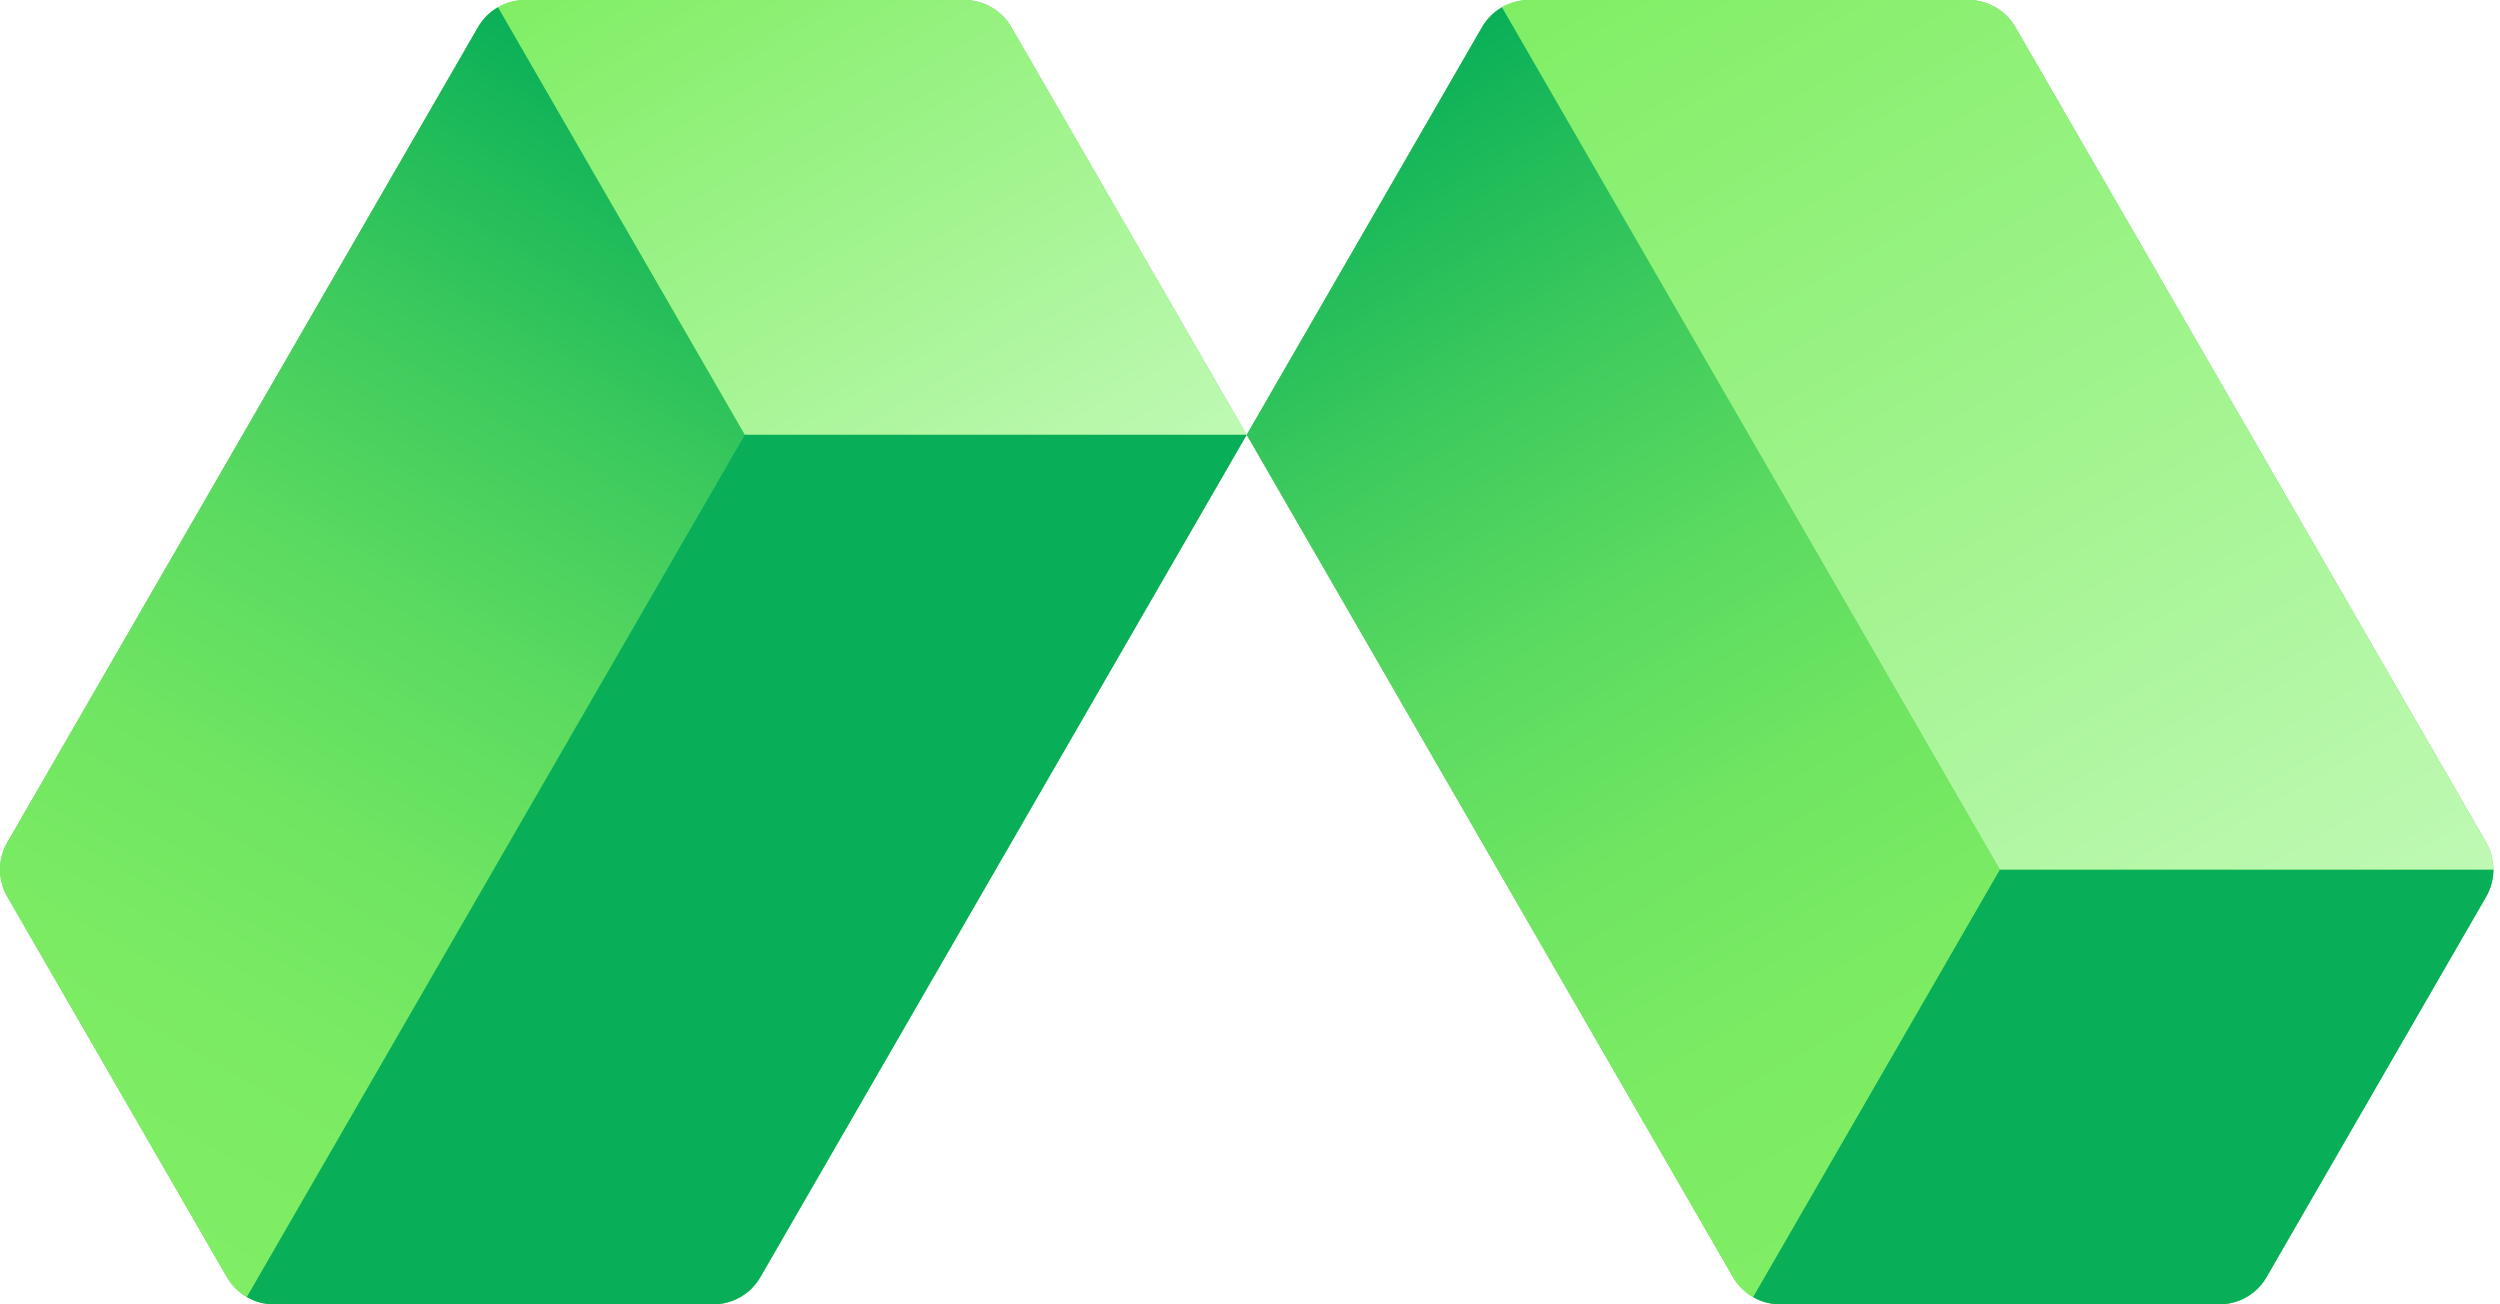
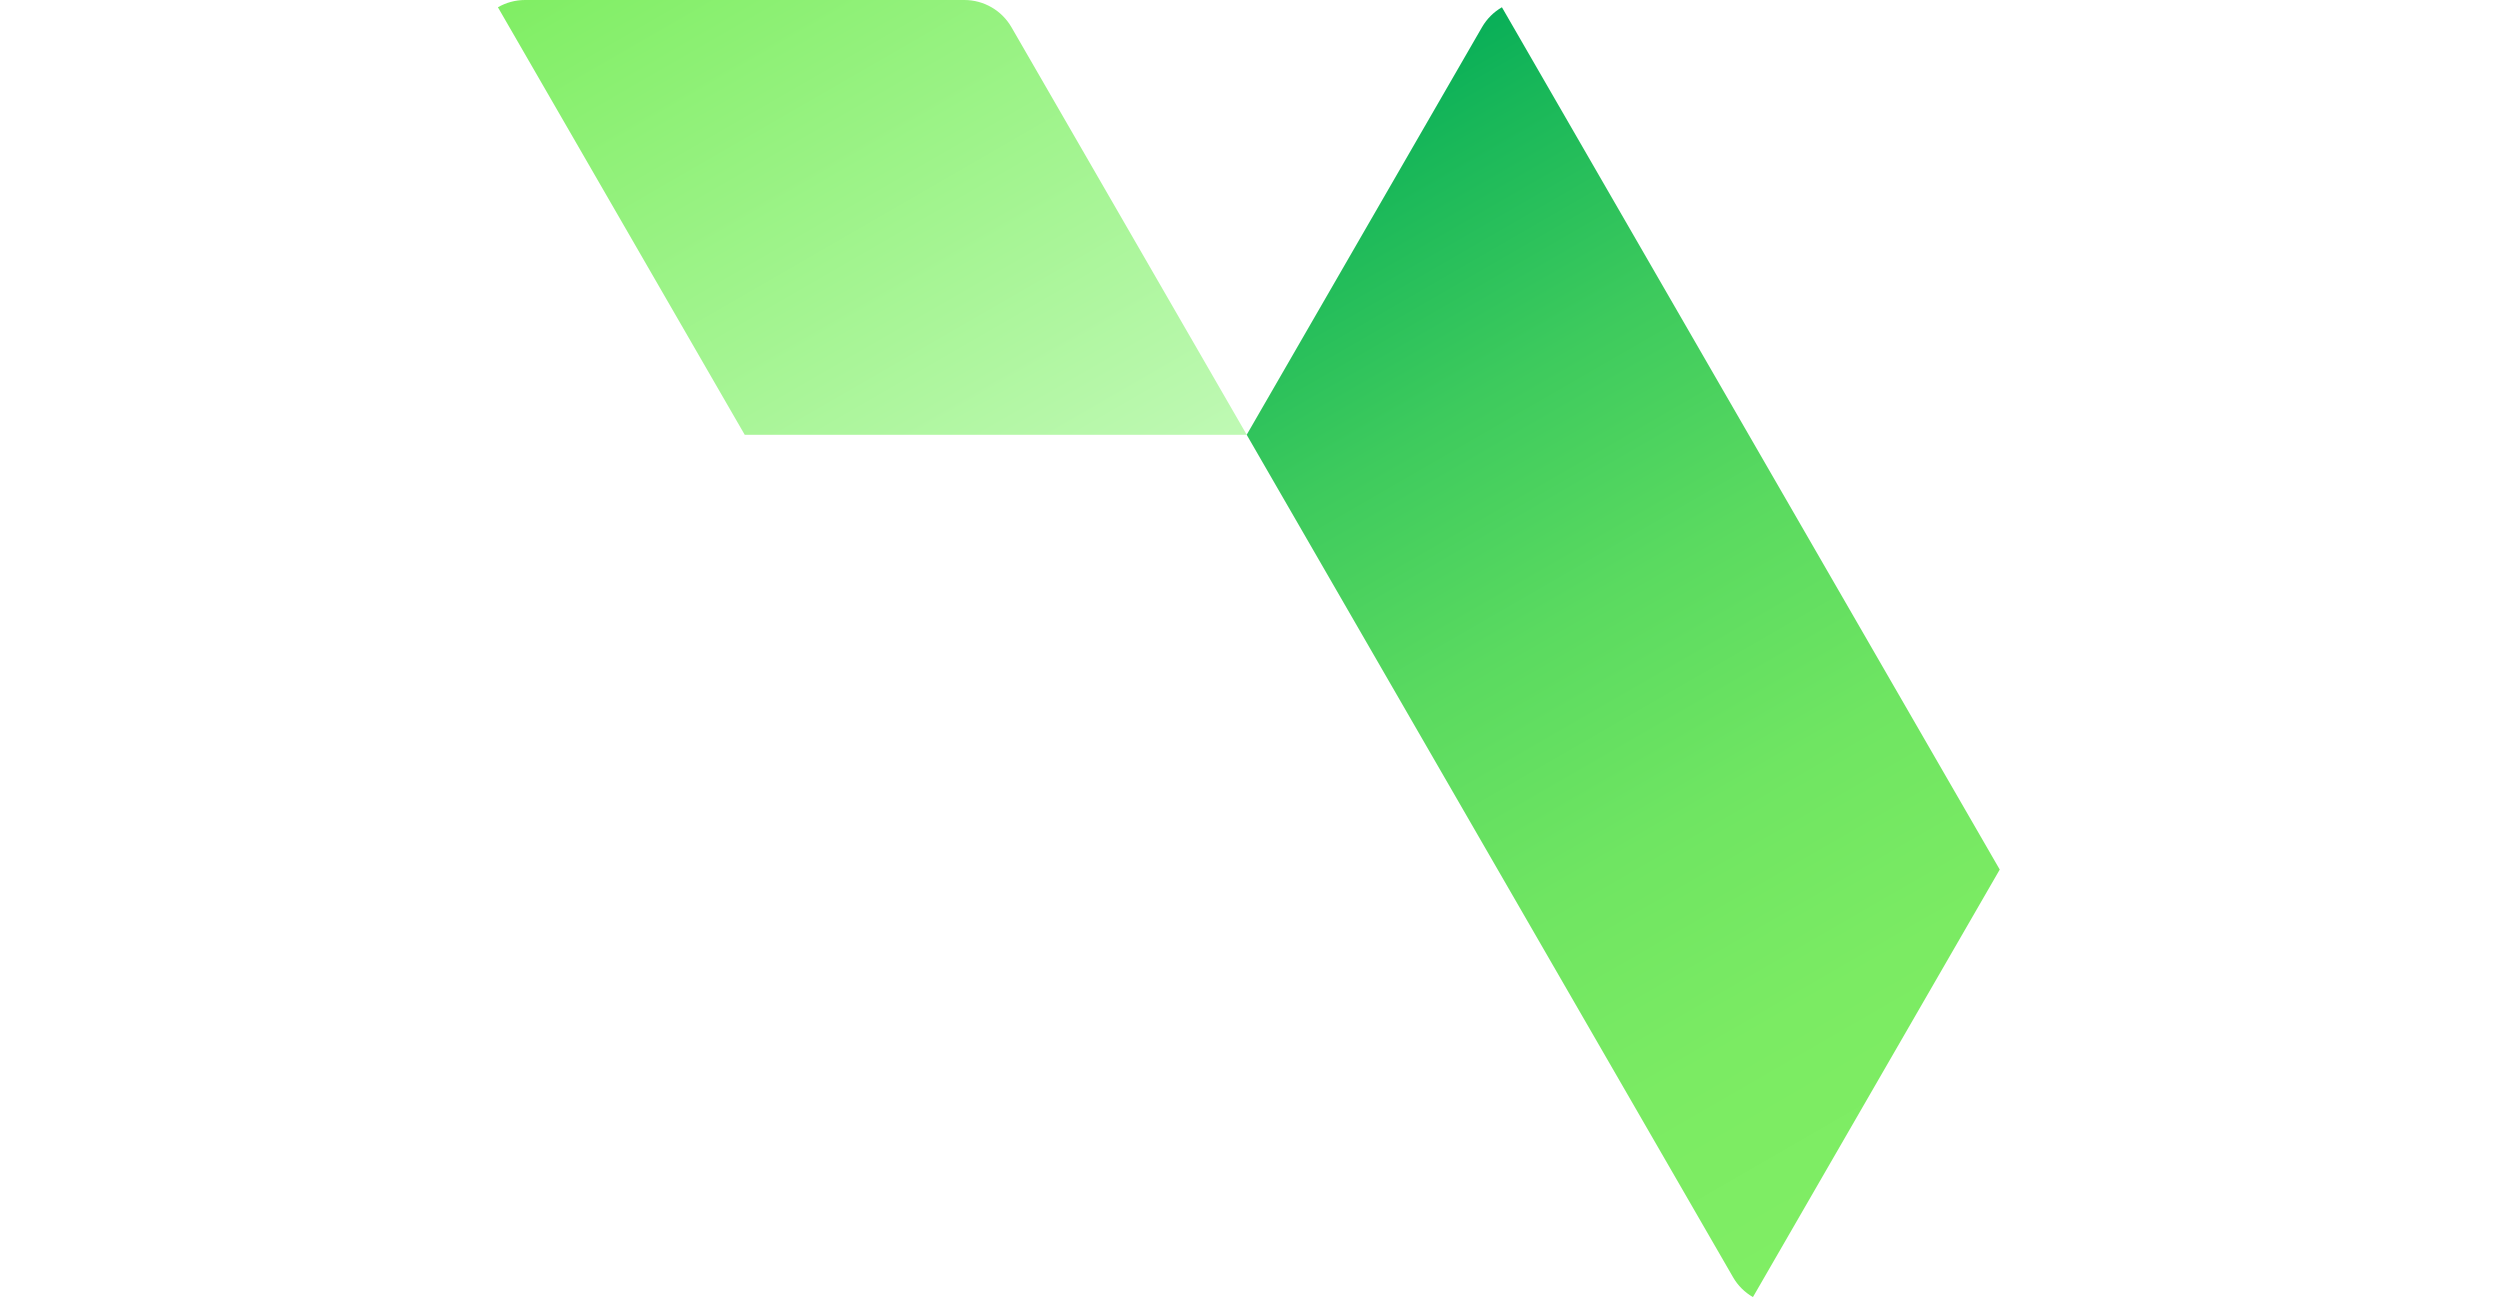
<svg xmlns="http://www.w3.org/2000/svg" width="368" height="192" viewBox="0 0 368 192" fill="none">
-   <path d="M148.873 4L183.513 64L111.922 188C110.492 190.47 107.853 192 104.993 192H40.333C38.903 192 37.532 191.62 36.333 190.93C35.133 190.24 34.123 189.24 33.403 188L1.073 132C-0.357 129.53 -0.357 126.48 1.073 124L70.362 4C71.073 2.76 72.093 1.76 73.293 1.07C74.493 0.38 75.862 0 77.293 0H141.952C144.812 0 147.453 1.53 148.883 4H148.873ZM365.963 124L296.672 4C295.962 2.76 294.943 1.76 293.743 1.07C292.543 0.38 291.173 0 289.743 0H225.083C222.223 0 219.583 1.53 218.153 4L183.513 64L255.103 188C256.533 190.47 259.173 192 262.033 192H326.693C328.122 192 329.492 191.62 330.693 190.93C331.893 190.24 332.902 189.24 333.622 188L365.953 132C367.383 129.53 367.383 126.48 365.953 124H365.963Z" fill="#62DE61" />
  <path d="M109.623 64H183.523L148.883 4C147.453 1.53 144.813 0 141.953 0H77.293C75.862 0 74.493 0.38 73.293 1.07L109.623 64Z" fill="url(#paint0_linear_342_139)" />
-   <path d="M109.623 64L73.293 1.07C72.093 1.76 71.082 2.76 70.362 4L1.073 124C-0.357 126.48 -0.357 129.52 1.073 132L33.403 188C34.113 189.24 35.133 190.24 36.333 190.93L109.613 64H109.623Z" fill="url(#paint1_linear_342_139)" />
-   <path d="M183.513 64H109.613L36.333 190.93C37.532 191.62 38.903 192 40.333 192H104.993C107.853 192 110.492 190.47 111.922 188L183.513 64Z" fill="#09AF58" />
-   <path d="M365.963 132C366.673 130.76 367.033 129.38 367.033 128H294.372L258.042 190.93C259.242 191.62 260.612 192 262.042 192H326.703C329.563 192 332.202 190.47 333.632 188L365.963 132Z" fill="#09AF58" />
-   <path d="M225.083 0C223.653 0 222.283 0.38 221.083 1.07L294.362 128H367.023C367.023 126.62 366.663 125.24 365.953 124L296.672 4C295.242 1.53 292.603 0 289.743 0H225.073H225.083Z" fill="url(#paint2_linear_342_139)" />
  <path d="M258.033 190.93L294.362 128L221.083 1.07C219.883 1.76 218.873 2.76 218.153 4L183.513 64L255.103 188C255.813 189.24 256.833 190.24 258.033 190.93Z" fill="url(#paint3_linear_342_139)" />
  <defs>
    <linearGradient id="paint0_linear_342_139" x1="155.803" y1="80" x2="101.003" y2="-14.93" gradientUnits="userSpaceOnUse">
      <stop stop-color="#BFF9B4" />
      <stop offset="1" stop-color="#80EE64" />
    </linearGradient>
    <linearGradient id="paint1_linear_342_139" x1="8.623" y1="174.93" x2="100.072" y2="16.54" gradientUnits="userSpaceOnUse">
      <stop stop-color="#80EE64" />
      <stop offset="0.18" stop-color="#7BEB63" />
      <stop offset="0.36" stop-color="#6FE562" />
      <stop offset="0.55" stop-color="#5ADA60" />
      <stop offset="0.74" stop-color="#3DCA5D" />
      <stop offset="0.93" stop-color="#18B759" />
      <stop offset="1" stop-color="#09AF58" />
    </linearGradient>
    <linearGradient id="paint2_linear_342_139" x1="340.243" y1="143.46" x2="248.793" y2="-14.93" gradientUnits="userSpaceOnUse">
      <stop stop-color="#BFF9B4" />
      <stop offset="1" stop-color="#80EE64" />
    </linearGradient>
    <linearGradient id="paint3_linear_342_139" x1="284.822" y1="175.47" x2="193.372" y2="17.07" gradientUnits="userSpaceOnUse">
      <stop stop-color="#80EE64" />
      <stop offset="0.18" stop-color="#7BEB63" />
      <stop offset="0.36" stop-color="#6FE562" />
      <stop offset="0.55" stop-color="#5ADA60" />
      <stop offset="0.74" stop-color="#3DCA5D" />
      <stop offset="0.93" stop-color="#18B759" />
      <stop offset="1" stop-color="#09AF58" />
    </linearGradient>
  </defs>
</svg>